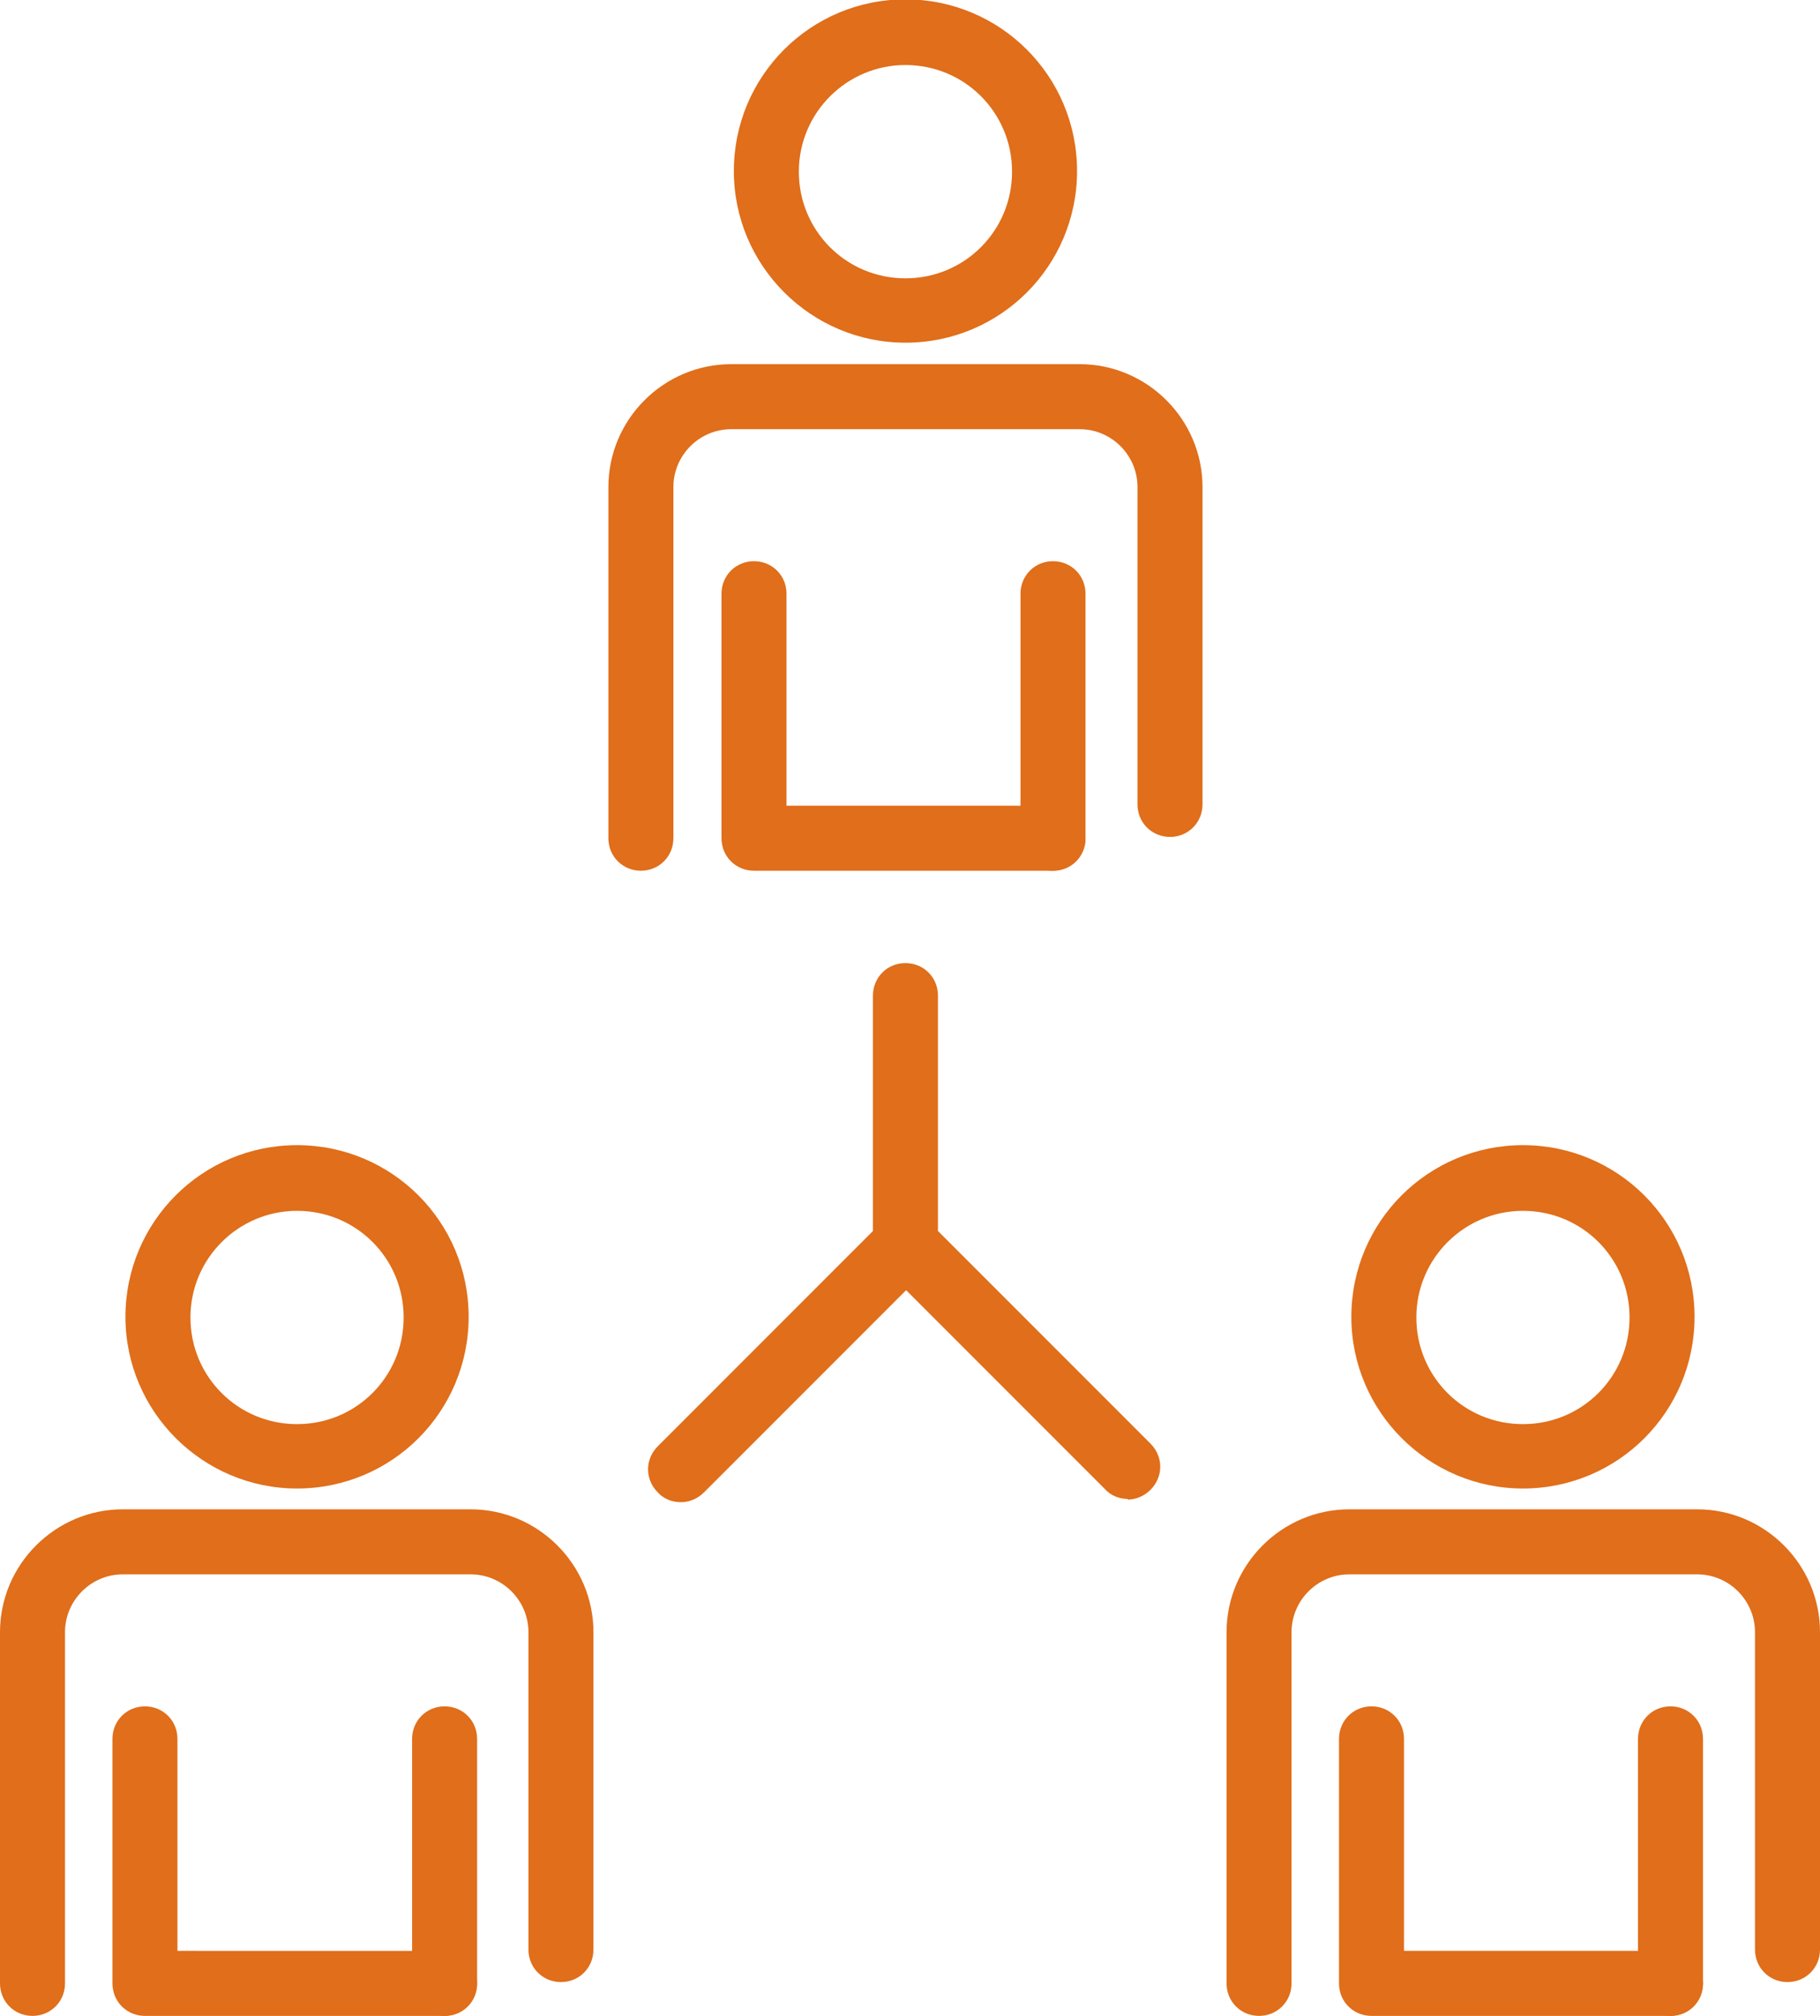
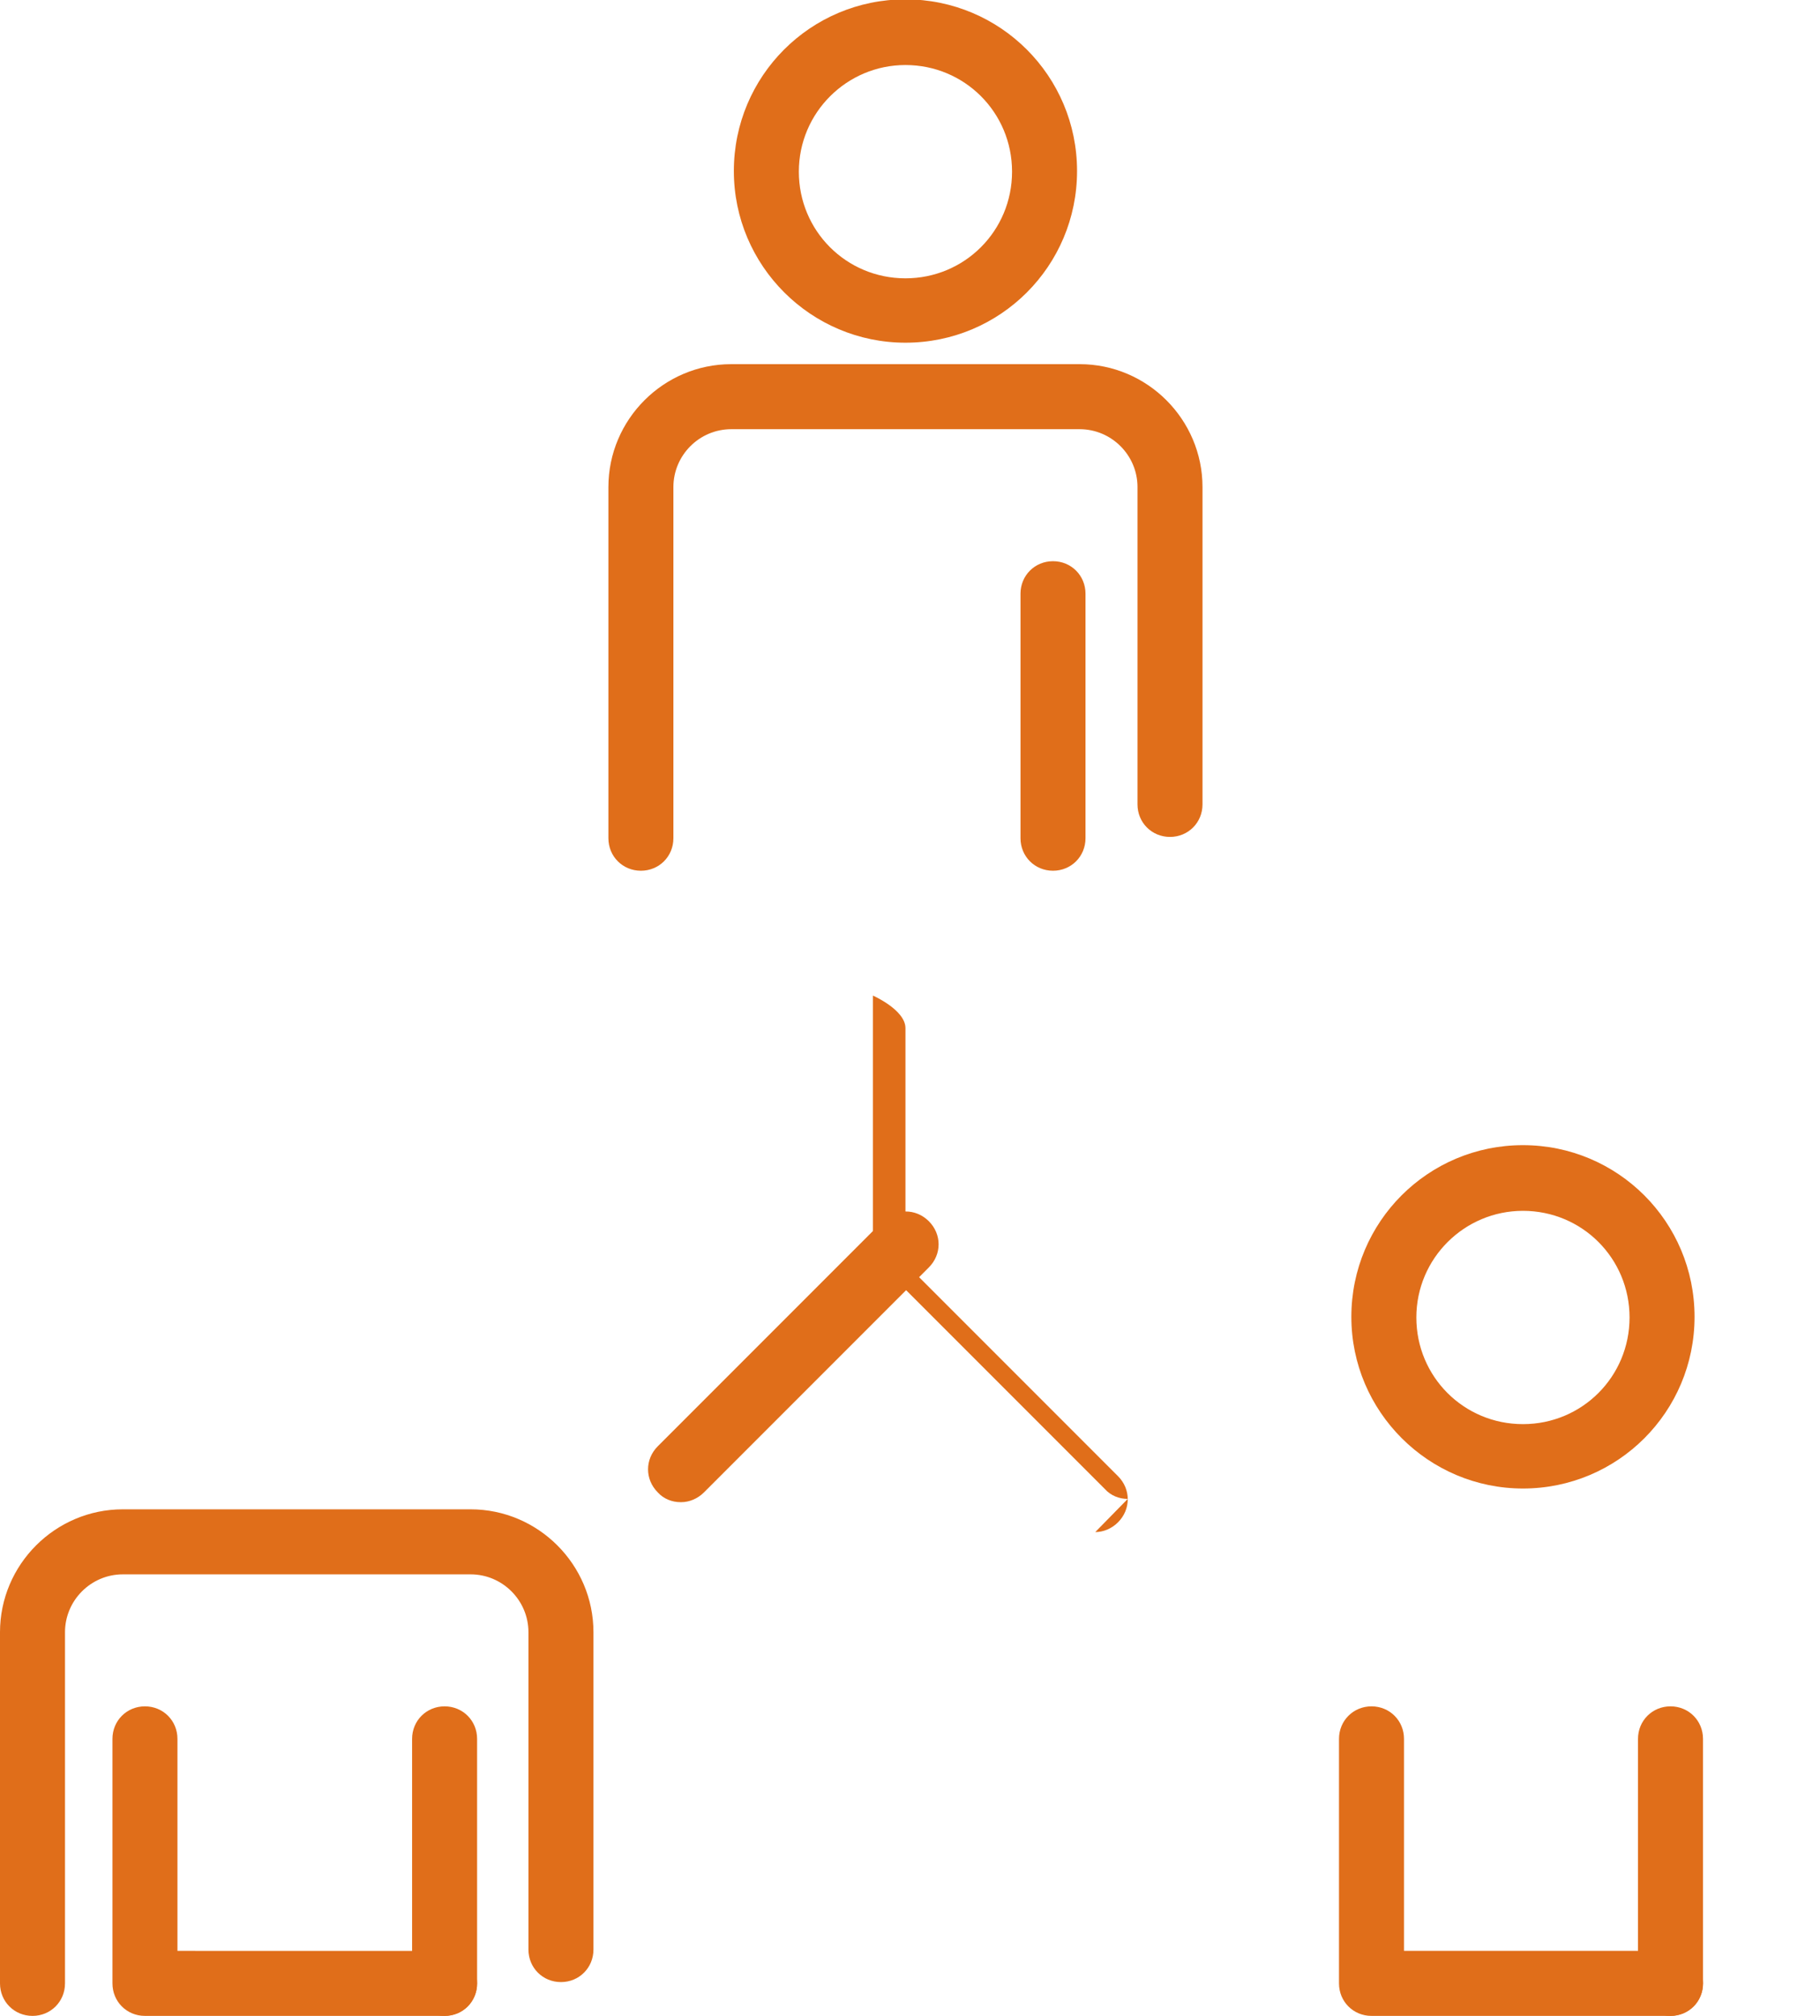
<svg xmlns="http://www.w3.org/2000/svg" id="Layer_2" width="28" height="31" viewBox="0 0 28 31">
  <defs>
    <style>.cls-1{fill:#e06e1a;}</style>
  </defs>
  <g id="Layer_1-2">
    <g>
      <path class="cls-1" d="M10.47,23.1c-.13,0-.26-.05-.35-.15-.2-.2-.2-.51,0-.71l3.46-3.46c.2-.2,.51-.2,.71,0s.2,.51,0,.71l-3.46,3.46c-.1,.1-.23,.15-.35,.15Z" />
-       <path class="cls-1" d="M17.35,23.05c-.13,0-.26-.05-.35-.15l-3.42-3.42c-.09-.09-.15-.22-.15-.35v-3.82c0-.28,.22-.5,.5-.5s.5,.22,.5,.5v3.62l3.27,3.27c.2,.2,.2,.51,0,.71-.1,.1-.23,.15-.35,.15Z" />
+       <path class="cls-1" d="M17.35,23.05c-.13,0-.26-.05-.35-.15l-3.42-3.42c-.09-.09-.15-.22-.15-.35v-3.82s.5,.22,.5,.5v3.62l3.27,3.27c.2,.2,.2,.51,0,.71-.1,.1-.23,.15-.35,.15Z" />
      <path class="cls-1" d="M16.2,13.39c-.28,0-.5-.22-.5-.5v-3.76c0-.28,.22-.5,.5-.5s.5,.22,.5,.5v3.76c0,.28-.22,.5-.5,.5Z" />
-       <path class="cls-1" d="M16.2,13.39h-4.6c-.28,0-.5-.22-.5-.5v-3.76c0-.28,.22-.5,.5-.5s.5,.22,.5,.5v3.26h4.1c.28,0,.5,.22,.5,.5s-.22,.5-.5,.5Z" />
      <path class="cls-1" d="M13.93,5.27c-1.45,0-2.64-1.18-2.64-2.64s1.18-2.64,2.64-2.64,2.64,1.18,2.64,2.64-1.18,2.64-2.64,2.64Zm0-4.27c-.9,0-1.64,.73-1.64,1.64s.73,1.64,1.64,1.64,1.64-.73,1.64-1.64-.73-1.64-1.64-1.64Z" />
      <path class="cls-1" d="M9.86,13.39c-.28,0-.5-.22-.5-.5V7.49c0-1.04,.85-1.89,1.89-1.89h5.36c1.04,0,1.89,.85,1.89,1.89v4.88c0,.28-.22,.5-.5,.5s-.5-.22-.5-.5V7.49c0-.49-.4-.89-.89-.89h-5.36c-.49,0-.89,.4-.89,.89v5.4c0,.28-.22,.5-.5,.5Z" />
      <path class="cls-1" d="M6.84,31c-.28,0-.5-.22-.5-.5v-3.76c0-.28,.22-.5,.5-.5s.5,.22,.5,.5v3.76c0,.28-.22,.5-.5,.5Z" />
      <path class="cls-1" d="M6.84,31H2.23c-.28,0-.5-.22-.5-.5v-3.76c0-.28,.22-.5,.5-.5s.5,.22,.5,.5v3.26H6.84c.28,0,.5,.22,.5,.5s-.22,.5-.5,.5Z" />
-       <path class="cls-1" d="M4.57,22.89c-1.45,0-2.64-1.18-2.64-2.64s1.18-2.64,2.64-2.64,2.64,1.18,2.64,2.64-1.18,2.64-2.64,2.64Zm0-4.27c-.9,0-1.64,.73-1.64,1.64s.73,1.64,1.64,1.64,1.64-.73,1.64-1.64-.73-1.64-1.64-1.64Z" />
      <path class="cls-1" d="M.5,31c-.28,0-.5-.22-.5-.5v-5.4c0-1.04,.85-1.89,1.89-1.89H7.24c1.04,0,1.89,.85,1.89,1.89v4.88c0,.28-.22,.5-.5,.5s-.5-.22-.5-.5v-4.88c0-.49-.4-.89-.89-.89H1.89c-.49,0-.89,.4-.89,.89v5.4c0,.28-.22,.5-.5,.5Z" />
      <path class="cls-1" d="M25.7,31c-.28,0-.5-.22-.5-.5v-3.76c0-.28,.22-.5,.5-.5s.5,.22,.5,.5v3.76c0,.28-.22,.5-.5,.5Z" />
      <path class="cls-1" d="M25.7,31h-4.6c-.28,0-.5-.22-.5-.5v-3.76c0-.28,.22-.5,.5-.5s.5,.22,.5,.5v3.26h4.1c.28,0,.5,.22,.5,.5s-.22,.5-.5,.5Z" />
      <path class="cls-1" d="M23.43,22.89c-1.45,0-2.64-1.18-2.64-2.64s1.18-2.64,2.64-2.64,2.64,1.18,2.64,2.64-1.18,2.64-2.64,2.64Zm0-4.27c-.9,0-1.64,.73-1.64,1.64s.73,1.64,1.64,1.64,1.64-.73,1.64-1.64-.73-1.64-1.64-1.64Z" />
-       <path class="cls-1" d="M19.37,31c-.28,0-.5-.22-.5-.5v-5.4c0-1.04,.85-1.89,1.89-1.89h5.35c1.04,0,1.89,.85,1.89,1.89v4.88c0,.28-.22,.5-.5,.5s-.5-.22-.5-.5v-4.88c0-.49-.4-.89-.89-.89h-5.35c-.49,0-.89,.4-.89,.89v5.4c0,.28-.22,.5-.5,.5Z" />
    </g>
  </g>
</svg>